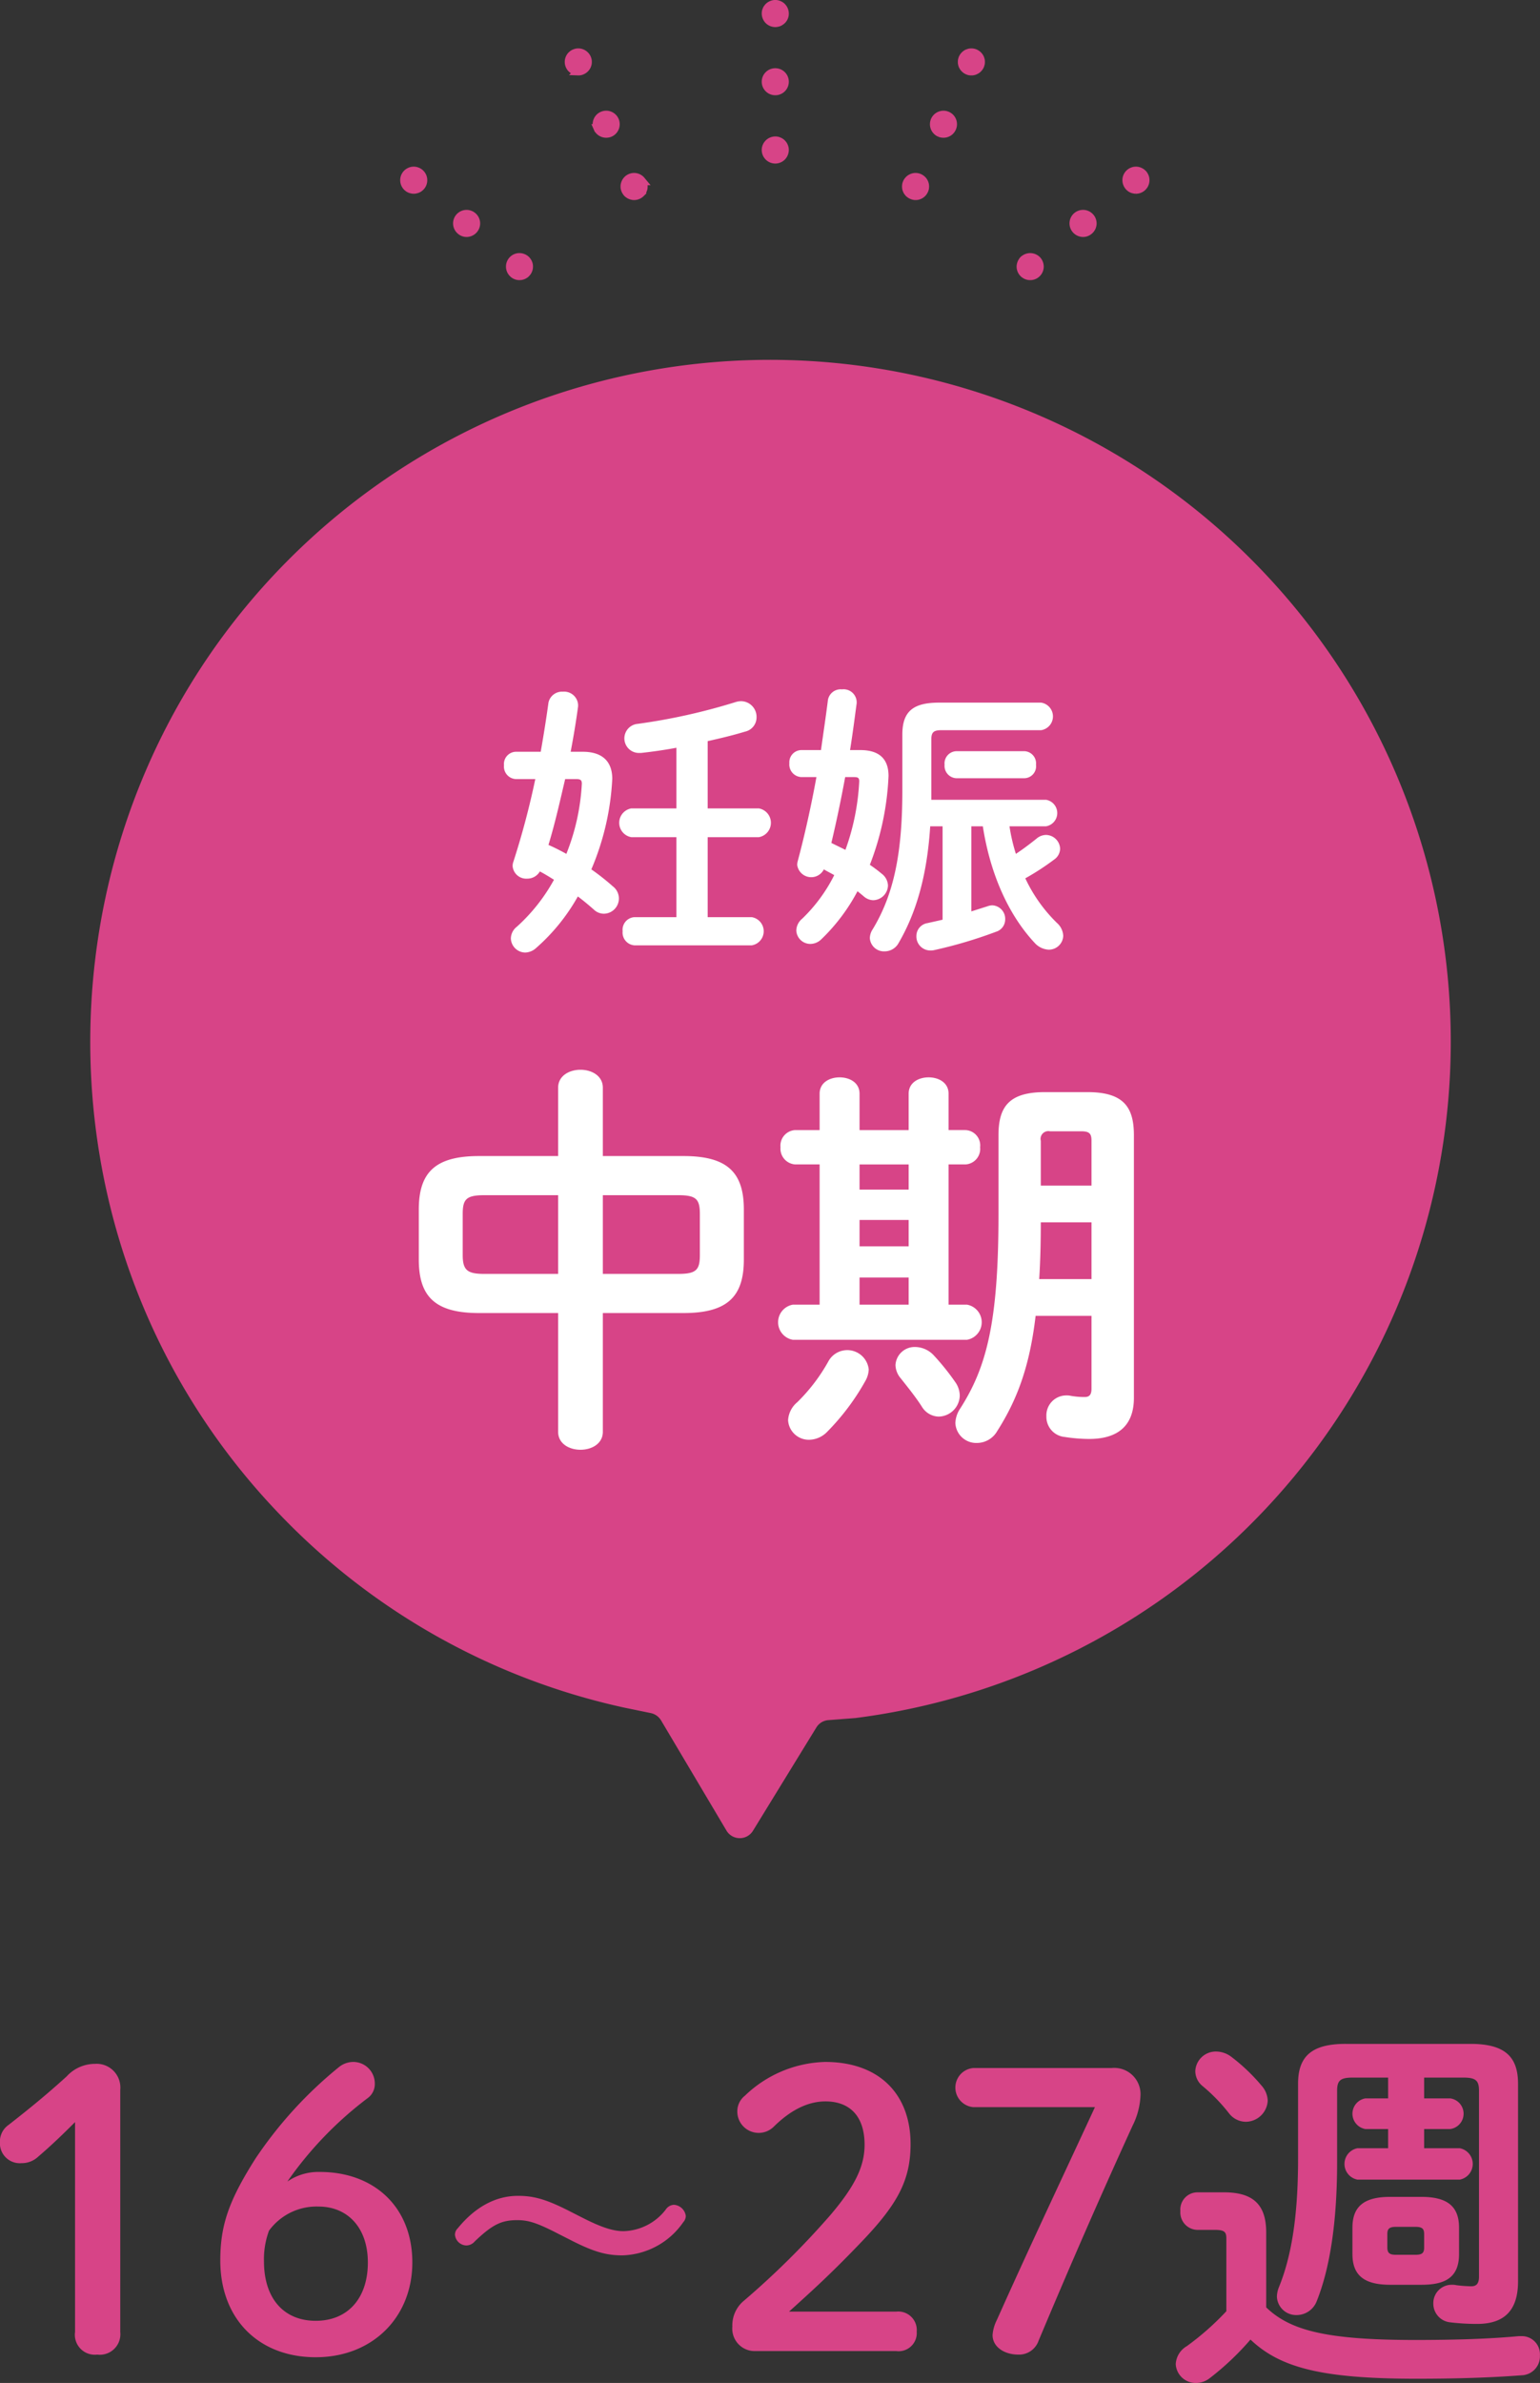
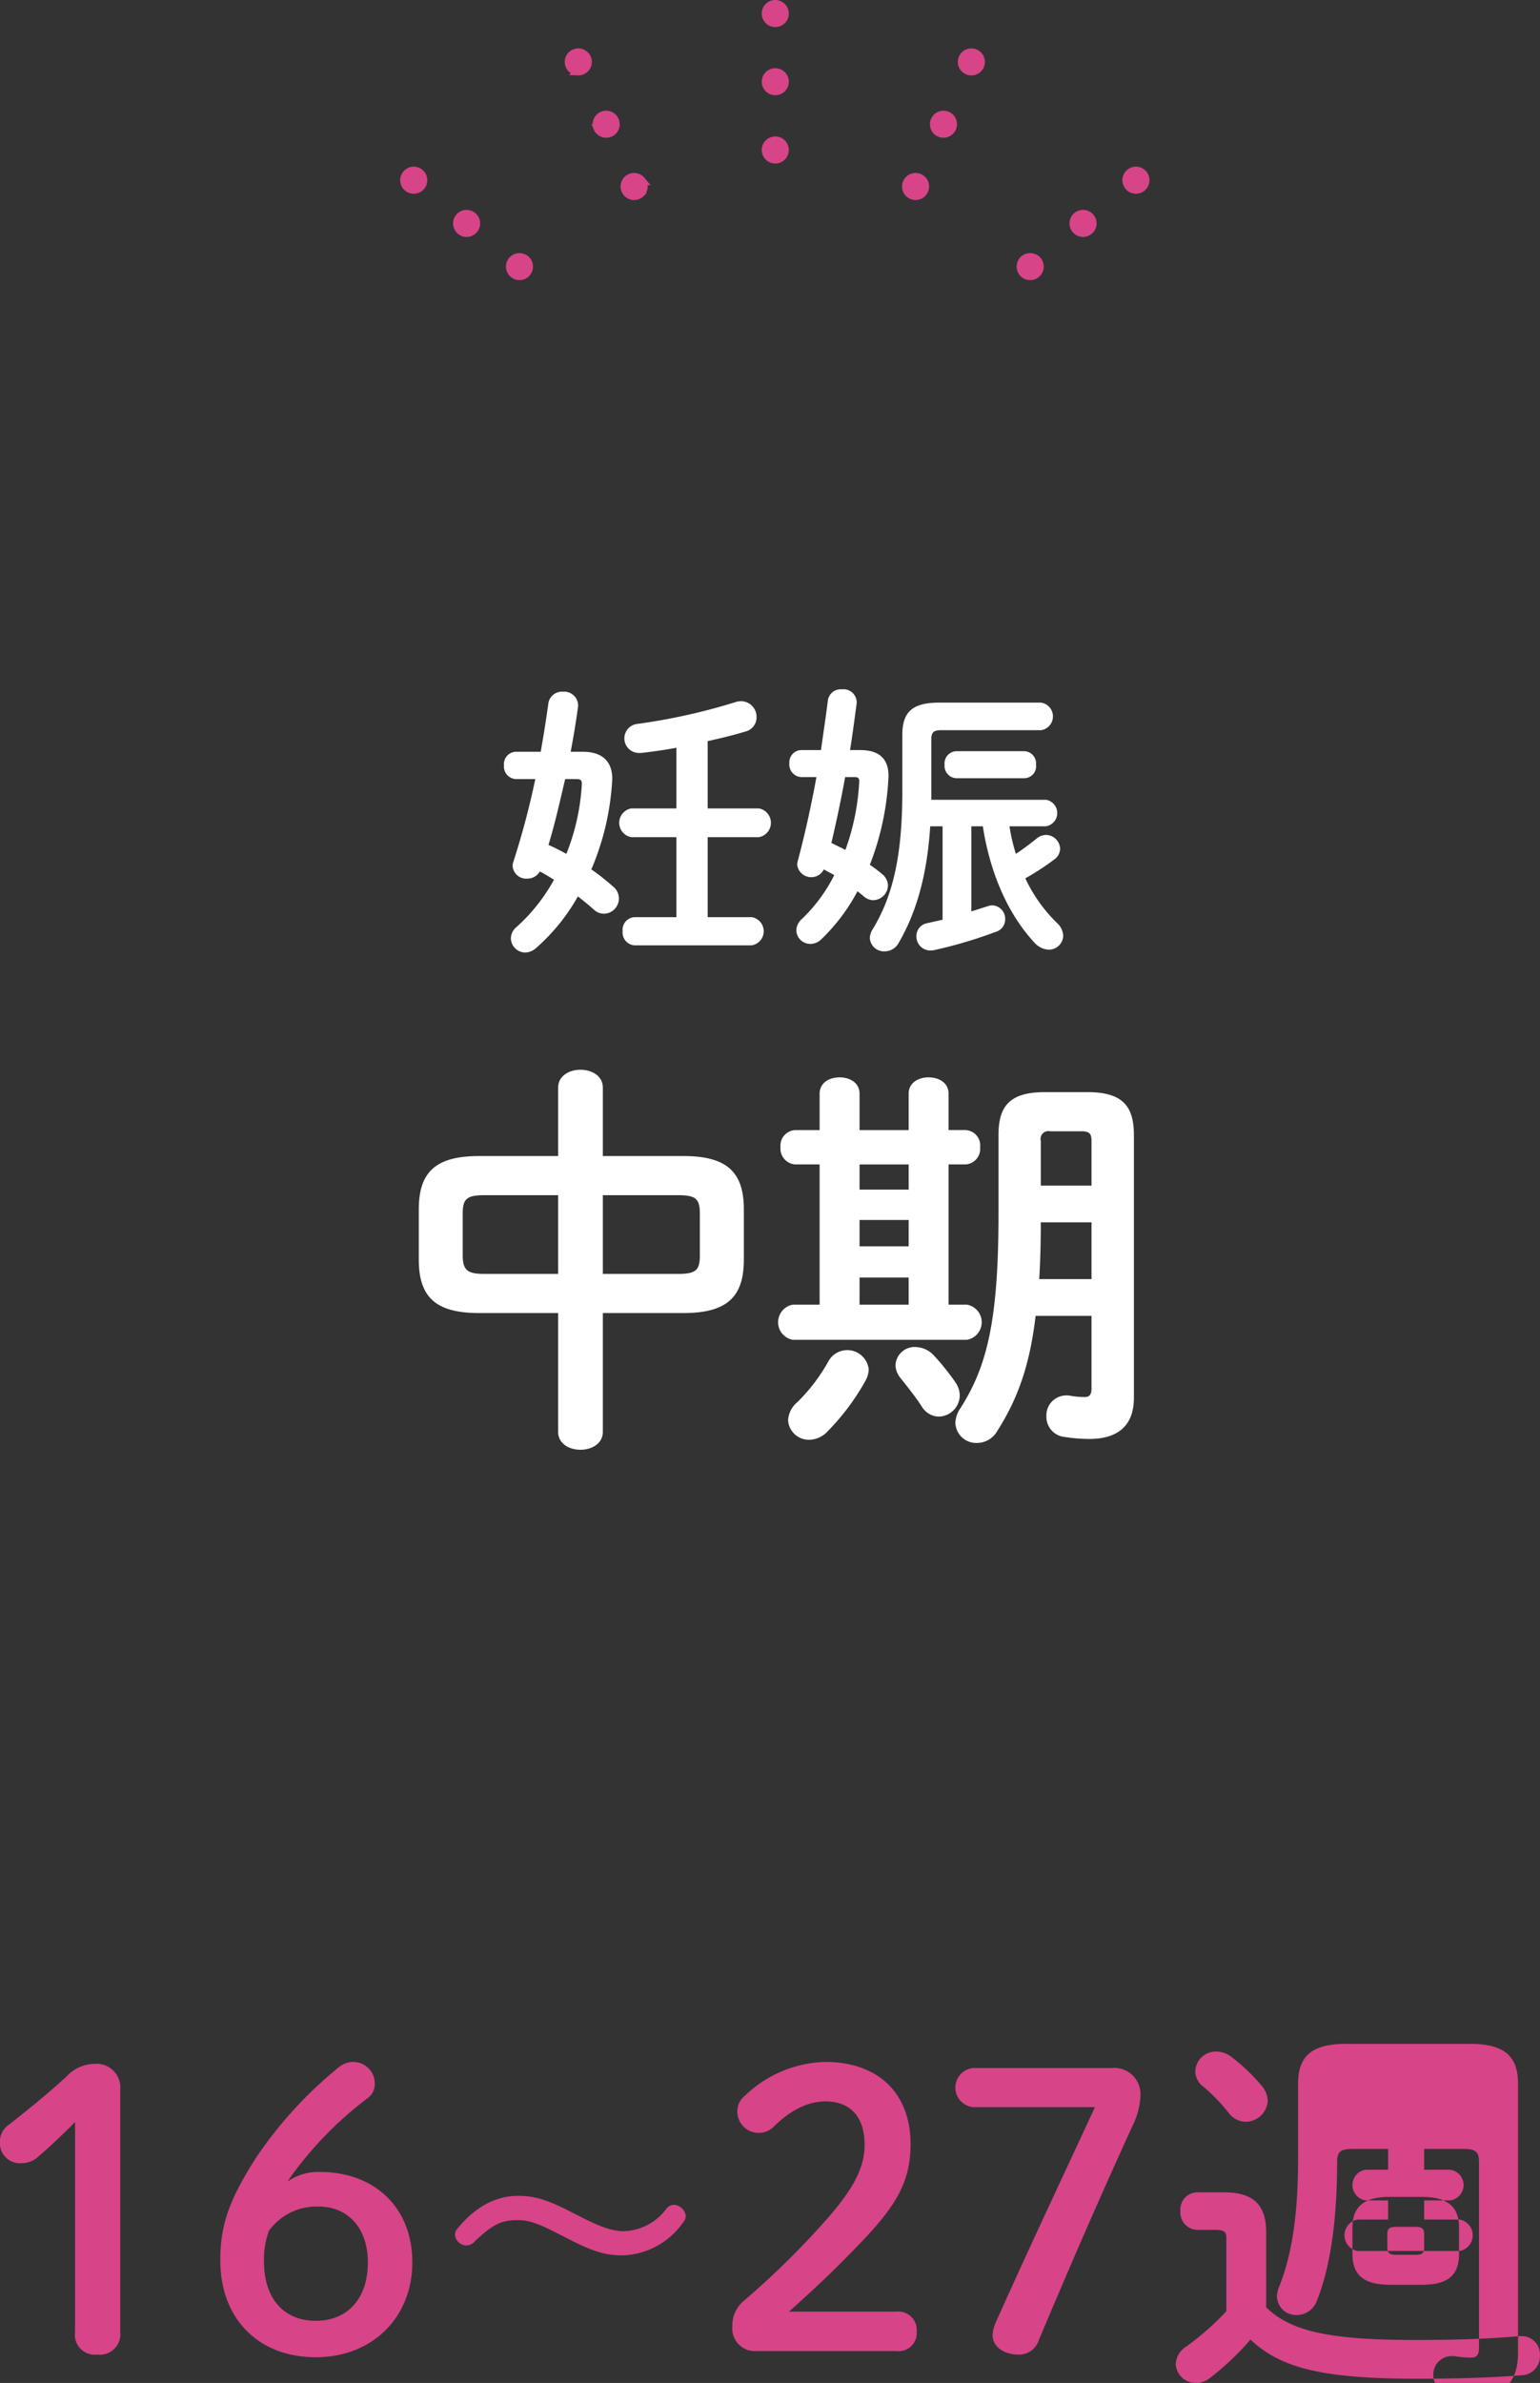
<svg xmlns="http://www.w3.org/2000/svg" id="妊娠中期.svg" width="192.87" height="298.25" viewBox="0 0 192.87 298.25">
  <rect x="0" y="0" width="192.87" height="298.25" fill="#333333" stroke="none" />
  <defs>
    <style>
      .cls-1, .cls-3 {
        fill: #d74487;
      }

      .cls-1, .cls-2, .cls-3 {
        fill-rule: evenodd;
      }

      .cls-2 {
        fill: #fff;
      }

      .cls-3 {
        stroke: #d74487;
        stroke-width: 1px;
      }
    </style>
  </defs>
-   <path id="シェイプ_548" data-name="シェイプ 548" class="cls-1" d="M1476.63,9218.18a85.348,85.348,0,0,1-52.13,142.35l-3.38.26a1.93,1.93,0,0,0-1.5.92l-7.94,12.93a1.938,1.938,0,0,1-3.32-.03l-8.19-13.79a1.958,1.958,0,0,0-1.28-.91l-3.35-.69a84.8,84.8,0,0,1-43.3-24.36c-32.38-33.86-31.23-88.07,2.54-120.54A85.177,85.177,0,0,1,1476.63,9218.18Z" transform="translate(-1317.38 -9145.5)" />
  <path id="妊娠_中期" data-name="妊娠 中期" class="cls-2" d="M1388.85,9239.59c0.36-1.9.68-3.81,0.93-5.68v-0.22a1.755,1.755,0,0,0-1.91-1.62,1.731,1.731,0,0,0-1.8,1.37c-0.28,2.05-.61,4.1-0.97,6.15h-3.13a1.533,1.533,0,0,0-1.47,1.69,1.568,1.568,0,0,0,1.51,1.73h2.41a100.286,100.286,0,0,1-2.74,10.33,1.637,1.637,0,0,0-.1.54,1.711,1.711,0,0,0,1.83,1.59,1.807,1.807,0,0,0,1.58-.9c0.62,0.32,1.19.68,1.77,1.04a22.432,22.432,0,0,1-4.64,5.87,1.911,1.911,0,0,0-.76,1.47,1.826,1.826,0,0,0,1.8,1.77,2.112,2.112,0,0,0,1.33-.54,24.474,24.474,0,0,0,5.26-6.48c0.72,0.54,1.4,1.11,2.01,1.65a1.825,1.825,0,0,0,1.22.51,1.905,1.905,0,0,0,1.16-3.42,29.987,29.987,0,0,0-2.7-2.13,32.977,32.977,0,0,0,2.62-11.33c0-2.09-1.15-3.39-3.7-3.39h-1.51Zm0.68,3.42c0.54,0,.72.11,0.72,0.58a27.437,27.437,0,0,1-1.94,8.78c-0.72-.4-1.48-0.79-2.24-1.12,0.83-2.73,1.44-5.47,2.09-8.24h1.37Zm16.48-4.75c1.62-.36,3.24-0.75,4.68-1.19a1.822,1.822,0,0,0,1.44-1.8,1.96,1.96,0,0,0-1.9-2.01,2.382,2.382,0,0,0-.72.11,75.529,75.529,0,0,1-12.28,2.73,1.824,1.824,0,0,0,.18,3.64h0.25c1.37-.15,2.88-0.36,4.43-0.65v7.59h-5.65a1.828,1.828,0,0,0,0,3.6h5.65v10.01h-5.22a1.579,1.579,0,0,0-1.51,1.76,1.6,1.6,0,0,0,1.51,1.77h14.65a1.787,1.787,0,0,0,0-3.53h-5.51v-10.01h6.41a1.828,1.828,0,0,0,0-3.6h-6.41v-8.42Zm42.37,10.66a1.682,1.682,0,0,0,0-3.32h-14.36v-7.55c0-.87.26-1.16,1.23-1.16h12.52a1.745,1.745,0,0,0,0-3.45H1435c-3.24,0-4.61,1.08-4.61,3.99v7.02c0,7.99-1.12,13.07-3.71,17.35a2.075,2.075,0,0,0-.36,1.12,1.77,1.77,0,0,0,1.87,1.65,1.989,1.989,0,0,0,1.73-1.04c2.2-3.78,3.56-8.39,3.96-14.61h1.55v11.69c-0.65.15-1.3,0.29-1.91,0.43a1.63,1.63,0,0,0-1.37,1.62,1.744,1.744,0,0,0,1.73,1.8,2.075,2.075,0,0,0,.43-0.03,57.093,57.093,0,0,0,7.81-2.31,1.613,1.613,0,0,0,1.15-1.54,1.692,1.692,0,0,0-1.62-1.77,1.788,1.788,0,0,0-.57.11l-2.05.65v-10.65h1.44c0.97,6.22,3.34,11.22,6.51,14.61a2.536,2.536,0,0,0,1.73.83,1.8,1.8,0,0,0,1.83-1.73,2.3,2.3,0,0,0-.79-1.62,19.064,19.064,0,0,1-3.96-5.58,31.627,31.627,0,0,0,3.6-2.34,1.7,1.7,0,0,0,.76-1.37,1.8,1.8,0,0,0-1.77-1.72,1.841,1.841,0,0,0-1.18.46c-0.9.72-1.77,1.37-2.59,1.91a22.168,22.168,0,0,1-.8-3.45h4.57Zm-24.54-9.54c0.32-1.98.57-3.93,0.83-5.87v-0.18a1.64,1.64,0,0,0-1.84-1.55,1.618,1.618,0,0,0-1.76,1.33c-0.26,2.09-.58,4.18-0.87,6.27h-2.48a1.528,1.528,0,0,0-1.48,1.65,1.576,1.576,0,0,0,1.52,1.73h1.87c-0.69,3.78-1.51,7.42-2.34,10.51a2.142,2.142,0,0,0-.07.47,1.77,1.77,0,0,0,3.34.57c0.43,0.26.87,0.47,1.3,0.72a19.9,19.9,0,0,1-4.03,5.47,1.976,1.976,0,0,0-.72,1.44,1.757,1.757,0,0,0,1.76,1.7,1.958,1.958,0,0,0,1.33-.54,23.6,23.6,0,0,0,4.57-6.05c0.29,0.22.54,0.43,0.8,0.65a1.856,1.856,0,0,0,1.18.47,1.9,1.9,0,0,0,1.84-1.84,1.936,1.936,0,0,0-.79-1.48,17.276,17.276,0,0,0-1.48-1.11,34.65,34.65,0,0,0,2.34-11.12c0-2.02-1.04-3.24-3.53-3.24h-1.29Zm0.5,3.38c0.51,0,.65.11,0.65,0.54a29.336,29.336,0,0,1-1.73,8.57c-0.57-.29-1.19-0.58-1.76-0.87,0.65-2.73,1.22-5.47,1.73-8.24h1.11Zm21.38,0.14a1.5,1.5,0,0,0,1.41-1.69,1.529,1.529,0,0,0-1.41-1.69h-8.6a1.529,1.529,0,0,0-1.44,1.69,1.546,1.546,0,0,0,1.44,1.69h8.6Zm-58.44,66.94v14.86c0,1.5,1.4,2.25,2.8,2.25s2.8-.75,2.8-2.25v-14.86h10.1c5.5,0,7.56-2.05,7.56-6.7v-6.25c0-4.65-2.06-6.7-7.56-6.7h-10.1v-8.55c0-1.5-1.4-2.25-2.8-2.25s-2.8.75-2.8,2.25v8.55h-9.9c-5.5,0-7.55,2.05-7.55,6.7v6.25c0,4.65,2.05,6.7,7.55,6.7h9.9Zm-9.25-4.9c-2.1,0-2.7-.45-2.7-2.35v-5.15c0-1.85.45-2.35,2.7-2.35h9.25v9.85h-9.25Zm14.85-9.85h9.45c2.25,0,2.7.5,2.7,2.35v5.15c0,1.85-.45,2.35-2.7,2.35h-9.45v-9.85Zm55.35-12.9c-4.5,0-5.8,1.85-5.8,5.4v9.95c0,13.45-1.5,19.11-4.8,24.26a3.49,3.49,0,0,0-.6,1.8,2.617,2.617,0,0,0,2.7,2.5,2.947,2.947,0,0,0,2.55-1.5c2.45-3.85,4.05-8,4.8-14.41h7v9.11c0,0.8-.3,1.05-0.85,1.05a9.913,9.913,0,0,1-1.75-.15,2.242,2.242,0,0,0-.55-0.05,2.494,2.494,0,0,0-2.5,2.6,2.531,2.531,0,0,0,2.3,2.6,20.353,20.353,0,0,0,3.05.25c3.3,0,5.61-1.4,5.61-5.15v-32.86c0-3.55-1.31-5.4-5.81-5.4h-5.35Zm4.55,4.9c1.05,0,1.3.3,1.3,1.2v5.6h-6.35v-5.6a0.976,0.976,0,0,1,1.15-1.2h3.9Zm1.3,18.5h-6.55c0.15-2.35.2-4.75,0.2-7.1h6.35v7.1Zm-22.9-18.65h-6.15v-4.55c0-1.4-1.25-2.05-2.5-2.05s-2.5.65-2.5,2.05v4.55h-3.05a1.953,1.953,0,0,0-1.85,2.15,1.981,1.981,0,0,0,1.85,2.15h3.05v17.55h-3.35a2.233,2.233,0,0,0,0,4.4h21.8a2.233,2.233,0,0,0,0-4.4h-2.3v-17.55h2.1a1.949,1.949,0,0,0,1.85-2.15,1.923,1.923,0,0,0-1.85-2.15h-2.1v-4.55c0-1.4-1.25-2.05-2.5-2.05s-2.5.65-2.5,2.05v4.55Zm0,4.3v3.15h-6.15v-3.15h6.15Zm0,17.55h-6.15v-3.4h6.15v3.4Zm-6.15-10.6h6.15v3.3h-6.15v-3.3Zm-3.85,17.6a22.312,22.312,0,0,1-3.95,5.21,3.174,3.174,0,0,0-1.15,2.25,2.6,2.6,0,0,0,2.65,2.45,3.208,3.208,0,0,0,2.2-.95,29.475,29.475,0,0,0,4.85-6.45,3.149,3.149,0,0,0,.4-1.4A2.7,2.7,0,0,0,1421.18,9315.79Zm13.15-.65a3.227,3.227,0,0,0-2.3-1.05,2.4,2.4,0,0,0-2.5,2.26,2.674,2.674,0,0,0,.65,1.65c0.75,0.95,1.85,2.3,2.65,3.55a2.533,2.533,0,0,0,2.1,1.25,2.691,2.691,0,0,0,2.65-2.6,2.968,2.968,0,0,0-.55-1.7A30.1,30.1,0,0,0,1434.33,9315.14Z" transform="translate(-1317.38 -9145.5)" />
  <path id="シェイプ_552" data-name="シェイプ 552" class="cls-3" d="M1414.48,9148.39a1.212,1.212,0,0,1-.85-0.35,1.23,1.23,0,0,1-.35-0.85,1.785,1.785,0,0,1,.02-0.23,1.416,1.416,0,0,1,.07-0.22,1.034,1.034,0,0,1,.11-0.21c0.05-.06.1-0.13,0.15-0.18a1.192,1.192,0,0,1,.18-0.15,2.116,2.116,0,0,1,.21-0.11,1.866,1.866,0,0,1,.22-0.07,1.238,1.238,0,0,1,.47,0,1.416,1.416,0,0,1,.22.07,1.39,1.39,0,0,1,.21.11,0.845,0.845,0,0,1,.18.15,1.206,1.206,0,0,1,.35.84,1.132,1.132,0,0,1-.53.99,0.878,0.878,0,0,1-.21.12,0.794,0.794,0,0,1-.22.06A0.969,0.969,0,0,1,1414.48,9148.39Zm-1.2,7.34a1.189,1.189,0,0,1,1.2-1.19h0a1.186,1.186,0,0,1,1.19,1.19h0a1.186,1.186,0,0,1-1.19,1.19h0A1.189,1.189,0,0,1,1413.28,9155.73Zm1.2,9.74a1.2,1.2,0,0,1-1.2-1.2,1.953,1.953,0,0,1,.02-0.23,1.866,1.866,0,0,1,.07-0.22,2.116,2.116,0,0,1,.11-0.21l0.15-.18a1.228,1.228,0,0,1,1.08-.33,1.416,1.416,0,0,1,.22.07,1.39,1.39,0,0,1,.21.11,0.845,0.845,0,0,1,.18.15c0.05,0.06.11,0.12,0.15,0.18a2.116,2.116,0,0,1,.11.21,1.866,1.866,0,0,1,.07.22,1.953,1.953,0,0,1,.02.23,1.23,1.23,0,0,1-.35.85A1.206,1.206,0,0,1,1414.48,9165.47Zm-24.67-11.03a0.974,0.974,0,0,1-.24-0.02,0.935,0.935,0,0,1-.22-0.07,2.116,2.116,0,0,1-.21-0.11,1.192,1.192,0,0,1-.18-0.15,0.655,0.655,0,0,1-.15-0.18,1.281,1.281,0,0,1-.11-0.2,2.016,2.016,0,0,1-.07-0.23,1.333,1.333,0,0,1,0-.46,2.016,2.016,0,0,1,.07-0.23,1.281,1.281,0,0,1,.11-0.2,0.655,0.655,0,0,1,.15-0.18,1.192,1.192,0,0,1,.18-0.15,1.06,1.06,0,0,1,.21-0.11,1.866,1.866,0,0,1,.22-0.07,1.238,1.238,0,0,1,.47,0,1.416,1.416,0,0,1,.22.07,1.06,1.06,0,0,1,.21.11,1.294,1.294,0,0,1,.33.33,1.281,1.281,0,0,1,.11.2,2.016,2.016,0,0,1,.07.23,1.333,1.333,0,0,1,0,.46,2.016,2.016,0,0,1-.07.23,1.281,1.281,0,0,1-.11.2,1.294,1.294,0,0,1-.33.33,2.116,2.116,0,0,1-.21.11,0.808,0.808,0,0,1-.22.07A0.934,0.934,0,0,1,1389.81,9154.44Zm2.4,7.09a1.186,1.186,0,0,1,.6-1.57h0a1.194,1.194,0,0,1,1.58.6h0a1.2,1.2,0,0,1-.6,1.58h0a1.228,1.228,0,0,1-.49.1h0A1.184,1.184,0,0,1,1392.21,9161.53Zm4.58,8.51a0.908,0.908,0,0,1-.23-0.03,1.01,1.01,0,0,1-.23-0.07,0.781,0.781,0,0,1-.2-0.11,0.862,0.862,0,0,1-.18-0.14,0.9,0.9,0,0,1-.15-0.19,1.281,1.281,0,0,1-.11-0.2,1.866,1.866,0,0,1-.07-0.22,0.974,0.974,0,0,1-.02-0.24,0.9,0.9,0,0,1,.02-0.23,1.416,1.416,0,0,1,.07-0.22,1.034,1.034,0,0,1,.11-0.21,0.845,0.845,0,0,1,.15-0.18,0.655,0.655,0,0,1,.18-0.15,1.281,1.281,0,0,1,.2-0.11,2.016,2.016,0,0,1,.23-0.07,1.2,1.2,0,0,1,1.08.33c0.05,0.05.1,0.12,0.15,0.18a1.034,1.034,0,0,1,.11.21,1.416,1.416,0,0,1,.07.22,1.785,1.785,0,0,1,.02.23,1.942,1.942,0,0,1-.02.24,1.866,1.866,0,0,1-.07.22,1.281,1.281,0,0,1-.11.2c-0.05.07-.1,0.13-0.15,0.19A1.212,1.212,0,0,1,1396.79,9170.04Zm-27.59-.79a0.986,0.986,0,0,1-.24-0.03,1.8,1.8,0,0,1-.22-0.06,2.116,2.116,0,0,1-.21-0.11l-0.18-.15a1.212,1.212,0,0,1-.35-0.85,1.785,1.785,0,0,1,.02-0.23,2.016,2.016,0,0,1,.07-0.23,1.983,1.983,0,0,1,.11-0.2,1.428,1.428,0,0,1,.15-0.18,1.192,1.192,0,0,1,.18-0.15,2.116,2.116,0,0,1,.21-0.11,1.866,1.866,0,0,1,.22-0.07,1.238,1.238,0,0,1,.47,0,1.866,1.866,0,0,1,.22.07,1.39,1.39,0,0,1,.21.11,1.294,1.294,0,0,1,.33.33,1.983,1.983,0,0,1,.11.2,2.016,2.016,0,0,1,.07.23,1.785,1.785,0,0,1,.02.23,1.17,1.17,0,0,1-.35.85,1.428,1.428,0,0,1-.18.15,1.39,1.39,0,0,1-.21.11,1.8,1.8,0,0,1-.22.06A0.969,0.969,0,0,1,1369.2,9169.25Zm5.86,5.13a1.188,1.188,0,0,1-.17-1.67h0a1.192,1.192,0,0,1,1.68-.17h0a1.183,1.183,0,0,1,.17,1.68h0a1.211,1.211,0,0,1-.92.44h0A1.154,1.154,0,0,1,1375.06,9174.38Zm7.38,5.68a1.148,1.148,0,0,1-.84-0.35,1.164,1.164,0,0,1-.35-0.84,1.184,1.184,0,0,1,1.42-1.17,2.016,2.016,0,0,1,.23.07,0.781,0.781,0,0,1,.2.11,0.862,0.862,0,0,1,.18.14,0.9,0.9,0,0,1,.15.19,0.781,0.781,0,0,1,.11.2,0.878,0.878,0,0,1,.07.23,0.858,0.858,0,0,1,.02.23,1.164,1.164,0,0,1-.35.84,0.655,0.655,0,0,1-.18.15,1.281,1.281,0,0,1-.2.11,2.016,2.016,0,0,1-.23.07A1.641,1.641,0,0,1,1382.44,9180.06Zm56.59-25.62a0.934,0.934,0,0,1-.23-0.02,0.808,0.808,0,0,1-.22-0.07,1.034,1.034,0,0,1-.21-0.11,1.294,1.294,0,0,1-.33-0.33,1.281,1.281,0,0,1-.11-0.2,2.016,2.016,0,0,1-.07-0.23,1.332,1.332,0,0,1,0-.46,2.016,2.016,0,0,1,.07-0.23,1.281,1.281,0,0,1,.11-0.2,1.294,1.294,0,0,1,.33-0.33,0.7,0.7,0,0,1,.21-0.11,1.416,1.416,0,0,1,.22-0.07,1.2,1.2,0,0,1,1.08.33,1.428,1.428,0,0,1,.15.18,1.281,1.281,0,0,1,.11.2,2.016,2.016,0,0,1,.07.23,1.333,1.333,0,0,1,0,.46,2.016,2.016,0,0,1-.07.23,1.281,1.281,0,0,1-.11.2,1.428,1.428,0,0,1-.15.18,1.192,1.192,0,0,1-.18.15,2.116,2.116,0,0,1-.21.11,0.935,0.935,0,0,1-.22.07A0.974,0.974,0,0,1,1439.03,9154.44Zm-3.98,7.7a1.2,1.2,0,0,1-.6-1.58h0a1.2,1.2,0,0,1,1.58-.6h0a1.186,1.186,0,0,1,.6,1.57h0a1.184,1.184,0,0,1-1.09.71h0A1.228,1.228,0,0,1,1435.05,9162.14Zm-3,7.9a0.986,0.986,0,0,1-.24-0.03,0.935,0.935,0,0,1-.22-0.07,1.06,1.06,0,0,1-.21-0.11,2.2,2.2,0,0,1-.18-0.14c-0.05-.06-0.1-0.12-0.15-0.19a1.281,1.281,0,0,1-.11-0.2,1.866,1.866,0,0,1-.07-0.22,1.942,1.942,0,0,1-.02-0.24,1.785,1.785,0,0,1,.02-0.23,1.416,1.416,0,0,1,.07-0.22,1.034,1.034,0,0,1,.11-0.21c0.05-.06.1-0.13,0.15-0.18a1.192,1.192,0,0,1,.18-0.15,2.116,2.116,0,0,1,.21-0.11,1.866,1.866,0,0,1,.22-0.07,1.192,1.192,0,0,1,1.08.33,0.845,0.845,0,0,1,.15.18,1.034,1.034,0,0,1,.11.21,1.416,1.416,0,0,1,.07.22,1.785,1.785,0,0,1,.02.23,1.942,1.942,0,0,1-.02.24,1.866,1.866,0,0,1-.07.22,1.281,1.281,0,0,1-.11.2,0.9,0.9,0,0,1-.15.19A1.206,1.206,0,0,1,1432.05,9170.04Zm27.59-.79a0.969,0.969,0,0,1-.23-0.03,1.413,1.413,0,0,1-.22-0.06,1.034,1.034,0,0,1-.21-0.11,1.428,1.428,0,0,1-.18-0.15,1.23,1.23,0,0,1-.35-0.85,1.785,1.785,0,0,1,.02-0.23,2.016,2.016,0,0,1,.07-0.23,1.983,1.983,0,0,1,.11-0.2,1.294,1.294,0,0,1,.33-0.33,1.034,1.034,0,0,1,.21-0.11,1.416,1.416,0,0,1,.22-0.07,1.238,1.238,0,0,1,.47,0,1.866,1.866,0,0,1,.22.07,2.116,2.116,0,0,1,.21.11,1.192,1.192,0,0,1,.18.15,0.655,0.655,0,0,1,.15.18,1.983,1.983,0,0,1,.11.2,2.016,2.016,0,0,1,.07.23,1.785,1.785,0,0,1,.02.23A1.2,1.2,0,0,1,1459.64,9169.25Zm-7.54,4.97a1.19,1.19,0,0,1,.16-1.68h0a1.2,1.2,0,0,1,1.69.17h0a1.18,1.18,0,0,1-.17,1.67h0a1.154,1.154,0,0,1-.76.28h0A1.211,1.211,0,0,1,1452.1,9174.22Zm-5.7,5.84a1.641,1.641,0,0,1-.23-0.02,2.016,2.016,0,0,1-.23-0.07,1.281,1.281,0,0,1-.2-0.11,0.9,0.9,0,0,1-.19-0.15,1.206,1.206,0,0,1-.35-0.84,0.852,0.852,0,0,1,.03-0.23,0.878,0.878,0,0,1,.07-0.23,0.781,0.781,0,0,1,.11-0.2,0.788,0.788,0,0,1,.33-0.33,0.781,0.781,0,0,1,.2-0.11,2.016,2.016,0,0,1,.23-0.07,1.23,1.23,0,0,1,1.08.32,1.248,1.248,0,0,1,.35.85,1.206,1.206,0,0,1-.35.84A1.187,1.187,0,0,1,1446.4,9180.06Z" transform="translate(-1317.38 -9145.5)" />
-   <path id="_16_27週" data-name="16～27週" class="cls-1" d="M1326.78,9437.36a2.5,2.5,0,0,0,2.78,2.84,2.571,2.571,0,0,0,2.88-2.84v-30.29a2.971,2.971,0,0,0-3.17-3.26,4.807,4.807,0,0,0-3.55,1.58c-2.49,2.26-4.66,4.03-7.25,6.05a2.536,2.536,0,0,0-1.1,2.21,2.494,2.494,0,0,0,2.69,2.59,3,3,0,0,0,2.11-.82c1.73-1.48,3.12-2.83,4.61-4.32v26.26Zm26.59-18.82a46,46,0,0,1,10.08-10.46,2.152,2.152,0,0,0,.87-1.78,2.7,2.7,0,0,0-2.74-2.73,2.872,2.872,0,0,0-1.78.67,51.922,51.922,0,0,0-10.42,11.42c-3.36,5.29-4.41,8.36-4.41,12.77,0,7.3,4.8,12.1,11.95,12.1s12.1-5.04,12.1-11.86c0-6.96-4.8-11.33-11.57-11.33A6.853,6.853,0,0,0,1353.37,9418.54Zm3.55,17.43c-3.98,0-6.48-2.78-6.48-7.44a10.241,10.241,0,0,1,.63-3.84,7.373,7.373,0,0,1,6.19-3.02c3.69,0,6.19,2.68,6.19,7C1363.45,9433.14,1360.95,9435.97,1356.92,9435.97Zm31.74-10.2c3.04,1.57,4.63,2.01,6.68,2.01a9.582,9.582,0,0,0,7.61-4.15,1.2,1.2,0,0,0,.32-0.77,1.605,1.605,0,0,0-1.5-1.41,1.309,1.309,0,0,0-1.02.61,6.887,6.887,0,0,1-5.28,2.69c-1.31,0-2.78-.48-5.12-1.67l-1.44-.73c-3.04-1.57-4.64-2.02-6.65-2.02-2.85,0-5.41,1.44-7.55,4.06a1.12,1.12,0,0,0-.35.8,1.468,1.468,0,0,0,1.44,1.35,1.416,1.416,0,0,0,1.05-.52c2.18-2.07,3.3-2.65,5.31-2.65,1.41,0,2.5.35,5.12,1.7Zm27.54,9.05c3.03-2.74,5.38-4.85,9.36-9.03,4.32-4.56,5.86-7.53,5.86-11.95,0-6.15-3.84-10.27-10.71-10.27a15.045,15.045,0,0,0-10.03,4.22,2.5,2.5,0,0,0-.96,1.97,2.679,2.679,0,0,0,4.61,1.87c2.3-2.25,4.46-3.12,6.43-3.12,3.03,0,4.9,1.83,4.9,5.43,0,2.78-1.3,5.28-4.27,8.78a103.609,103.609,0,0,1-10.81,10.71,3.993,3.993,0,0,0-1.48,3.26,2.808,2.808,0,0,0,2.83,3.07h17.71a2.272,2.272,0,0,0,2.55-2.44,2.315,2.315,0,0,0-2.55-2.5H1416.2Zm23.09-30.49a2.458,2.458,0,0,0,0,4.9h15.22c-4.18,9.03-8.36,17.86-12.29,26.65a4.973,4.973,0,0,0-.53,1.87c0,1.53,1.53,2.45,3.21,2.45a2.584,2.584,0,0,0,2.55-1.73c4.03-9.6,7.68-17.96,11.76-26.89a9.274,9.274,0,0,0,1.01-3.93,3.288,3.288,0,0,0-3.6-3.32h-17.33Zm56.11,27.13c2.79,0,4.71-.77,4.71-3.84v-3.31c0-2.6-1.39-3.85-4.71-3.85h-3.93c-3.32,0-4.71,1.25-4.71,3.85v3.31c0,2.59,1.39,3.84,4.71,3.84h3.93Zm-3.16-3.75c-0.72,0-1.11-.14-1.11-0.91v-1.68c0-.67.24-0.91,1.11-0.91h2.4c0.86,0,1.1.24,1.1,0.91v1.68c0,0.67-.24.91-1.1,0.91h-2.4Zm-6.34-26.4c-4.27,0-5.95,1.58-5.95,4.99v9.41c0,7.54-.92,12.44-2.41,16.08a3.436,3.436,0,0,0-.24,1.16,2.408,2.408,0,0,0,2.5,2.3,2.7,2.7,0,0,0,2.5-1.77c1.63-4.09,2.54-9.8,2.54-17.38v-8.93c0-1.25.39-1.64,1.92-1.64h4.47v2.6h-2.84a1.946,1.946,0,0,0,0,3.84h2.84v2.4h-3.84a2,2,0,0,0,0,3.93h12.81a2,2,0,0,0,0-3.93h-4.46v-2.4H1499a1.937,1.937,0,0,0,0-3.84h-3.26v-2.6h4.94c1.54,0,1.93.39,1.93,1.64v23.28c0,0.82-.29,1.2-0.97,1.2a16.8,16.8,0,0,1-1.87-.14,2.053,2.053,0,0,0-.53-0.05,2.293,2.293,0,0,0-2.35,2.35,2.346,2.346,0,0,0,2.11,2.35,27.878,27.878,0,0,0,3.37.2c3.55,0,5.13-1.83,5.13-5.33V9406.3c0-3.41-1.68-4.99-5.95-4.99H1485.9Zm-9.94,23.62c0-3.36-1.49-5.04-5.28-5.04h-3.36a2.155,2.155,0,0,0-2.11,2.35,2.182,2.182,0,0,0,2.11,2.35h2.21c1.25,0,1.44.29,1.44,1.11v9.07a34.168,34.168,0,0,1-4.95,4.37,2.769,2.769,0,0,0-1.39,2.26,2.5,2.5,0,0,0,2.55,2.35,2.776,2.776,0,0,0,1.68-.58,34.366,34.366,0,0,0,5.13-4.85c3.7,3.51,8.88,4.9,20.79,4.9,5.09,0,9.36-.14,13.15-0.43a2.371,2.371,0,0,0,2.31-2.5,2.266,2.266,0,0,0-2.31-2.4h-0.33c-3.65.34-7.92,0.48-12.96,0.48-11,0-15.65-1.15-18.68-4.08v-9.36Zm-4.42-22.04a3.186,3.186,0,0,0-1.82-.62,2.565,2.565,0,0,0-2.64,2.45,2.424,2.424,0,0,0,.91,1.87,21.951,21.951,0,0,1,3.31,3.41,2.69,2.69,0,0,0,2.12,1.06,2.779,2.779,0,0,0,2.73-2.65,2.98,2.98,0,0,0-.77-1.87A23.262,23.262,0,0,0,1471.54,9402.89Z" transform="translate(-1317.38 -9145.5)" />
+   <path id="_16_27週" data-name="16～27週" class="cls-1" d="M1326.78,9437.36a2.5,2.5,0,0,0,2.78,2.84,2.571,2.571,0,0,0,2.88-2.84v-30.29a2.971,2.971,0,0,0-3.17-3.26,4.807,4.807,0,0,0-3.55,1.58c-2.49,2.26-4.66,4.03-7.25,6.05a2.536,2.536,0,0,0-1.1,2.21,2.494,2.494,0,0,0,2.69,2.59,3,3,0,0,0,2.11-.82c1.73-1.48,3.12-2.83,4.61-4.32v26.26Zm26.59-18.82a46,46,0,0,1,10.08-10.46,2.152,2.152,0,0,0,.87-1.78,2.7,2.7,0,0,0-2.74-2.73,2.872,2.872,0,0,0-1.78.67,51.922,51.922,0,0,0-10.42,11.42c-3.36,5.29-4.41,8.36-4.41,12.77,0,7.3,4.8,12.1,11.95,12.1s12.1-5.04,12.1-11.86c0-6.96-4.8-11.33-11.57-11.33A6.853,6.853,0,0,0,1353.37,9418.54Zm3.55,17.43c-3.98,0-6.48-2.78-6.48-7.44a10.241,10.241,0,0,1,.63-3.84,7.373,7.373,0,0,1,6.19-3.02c3.69,0,6.19,2.68,6.19,7C1363.45,9433.14,1360.95,9435.97,1356.92,9435.97Zm31.74-10.2c3.04,1.57,4.63,2.01,6.68,2.01a9.582,9.582,0,0,0,7.61-4.15,1.2,1.2,0,0,0,.32-0.77,1.605,1.605,0,0,0-1.5-1.41,1.309,1.309,0,0,0-1.02.61,6.887,6.887,0,0,1-5.28,2.69c-1.31,0-2.78-.48-5.12-1.67l-1.44-.73c-3.04-1.57-4.64-2.02-6.65-2.02-2.85,0-5.41,1.44-7.55,4.06a1.12,1.12,0,0,0-.35.8,1.468,1.468,0,0,0,1.44,1.35,1.416,1.416,0,0,0,1.05-.52c2.18-2.07,3.3-2.65,5.31-2.65,1.41,0,2.5.35,5.12,1.7Zm27.54,9.05c3.03-2.74,5.38-4.85,9.36-9.03,4.32-4.56,5.86-7.53,5.86-11.95,0-6.15-3.84-10.27-10.71-10.27a15.045,15.045,0,0,0-10.03,4.22,2.5,2.5,0,0,0-.96,1.97,2.679,2.679,0,0,0,4.61,1.87c2.3-2.25,4.46-3.12,6.43-3.12,3.03,0,4.9,1.83,4.9,5.43,0,2.78-1.3,5.28-4.27,8.78a103.609,103.609,0,0,1-10.81,10.71,3.993,3.993,0,0,0-1.48,3.26,2.808,2.808,0,0,0,2.83,3.07h17.71a2.272,2.272,0,0,0,2.55-2.44,2.315,2.315,0,0,0-2.55-2.5H1416.2Zm23.09-30.49a2.458,2.458,0,0,0,0,4.9h15.22c-4.18,9.03-8.36,17.86-12.29,26.65a4.973,4.973,0,0,0-.53,1.87c0,1.53,1.53,2.45,3.21,2.45a2.584,2.584,0,0,0,2.55-1.73c4.03-9.6,7.68-17.96,11.76-26.89a9.274,9.274,0,0,0,1.01-3.93,3.288,3.288,0,0,0-3.6-3.32h-17.33Zm56.11,27.13c2.79,0,4.71-.77,4.71-3.84v-3.31c0-2.6-1.39-3.85-4.71-3.85h-3.93c-3.32,0-4.71,1.25-4.71,3.85v3.31c0,2.59,1.39,3.84,4.71,3.84h3.93Zm-3.16-3.75c-0.72,0-1.11-.14-1.11-0.91v-1.68c0-.67.24-0.91,1.11-0.91h2.4c0.86,0,1.1.24,1.1,0.91v1.68c0,0.67-.24.91-1.1,0.91h-2.4Zm-6.34-26.4c-4.27,0-5.95,1.58-5.95,4.99v9.41c0,7.54-.92,12.44-2.41,16.08a3.436,3.436,0,0,0-.24,1.16,2.408,2.408,0,0,0,2.5,2.3,2.7,2.7,0,0,0,2.5-1.77c1.63-4.09,2.54-9.8,2.54-17.38c0-1.25.39-1.64,1.92-1.64h4.47v2.6h-2.84a1.946,1.946,0,0,0,0,3.84h2.84v2.4h-3.84a2,2,0,0,0,0,3.93h12.81a2,2,0,0,0,0-3.93h-4.46v-2.4H1499a1.937,1.937,0,0,0,0-3.84h-3.26v-2.6h4.94c1.54,0,1.93.39,1.93,1.64v23.28c0,0.82-.29,1.2-0.97,1.2a16.8,16.8,0,0,1-1.87-.14,2.053,2.053,0,0,0-.53-0.05,2.293,2.293,0,0,0-2.35,2.35,2.346,2.346,0,0,0,2.11,2.35,27.878,27.878,0,0,0,3.37.2c3.55,0,5.13-1.83,5.13-5.33V9406.3c0-3.41-1.68-4.99-5.95-4.99H1485.9Zm-9.94,23.62c0-3.36-1.49-5.04-5.28-5.04h-3.36a2.155,2.155,0,0,0-2.11,2.35,2.182,2.182,0,0,0,2.11,2.35h2.21c1.25,0,1.44.29,1.44,1.11v9.07a34.168,34.168,0,0,1-4.95,4.37,2.769,2.769,0,0,0-1.39,2.26,2.5,2.5,0,0,0,2.55,2.35,2.776,2.776,0,0,0,1.68-.58,34.366,34.366,0,0,0,5.13-4.85c3.7,3.51,8.88,4.9,20.79,4.9,5.09,0,9.36-.14,13.15-0.43a2.371,2.371,0,0,0,2.31-2.5,2.266,2.266,0,0,0-2.31-2.4h-0.33c-3.65.34-7.92,0.48-12.96,0.48-11,0-15.65-1.15-18.68-4.08v-9.36Zm-4.42-22.04a3.186,3.186,0,0,0-1.82-.62,2.565,2.565,0,0,0-2.64,2.45,2.424,2.424,0,0,0,.91,1.87,21.951,21.951,0,0,1,3.31,3.41,2.69,2.69,0,0,0,2.12,1.06,2.779,2.779,0,0,0,2.73-2.65,2.98,2.98,0,0,0-.77-1.87A23.262,23.262,0,0,0,1471.54,9402.89Z" transform="translate(-1317.38 -9145.5)" />
</svg>